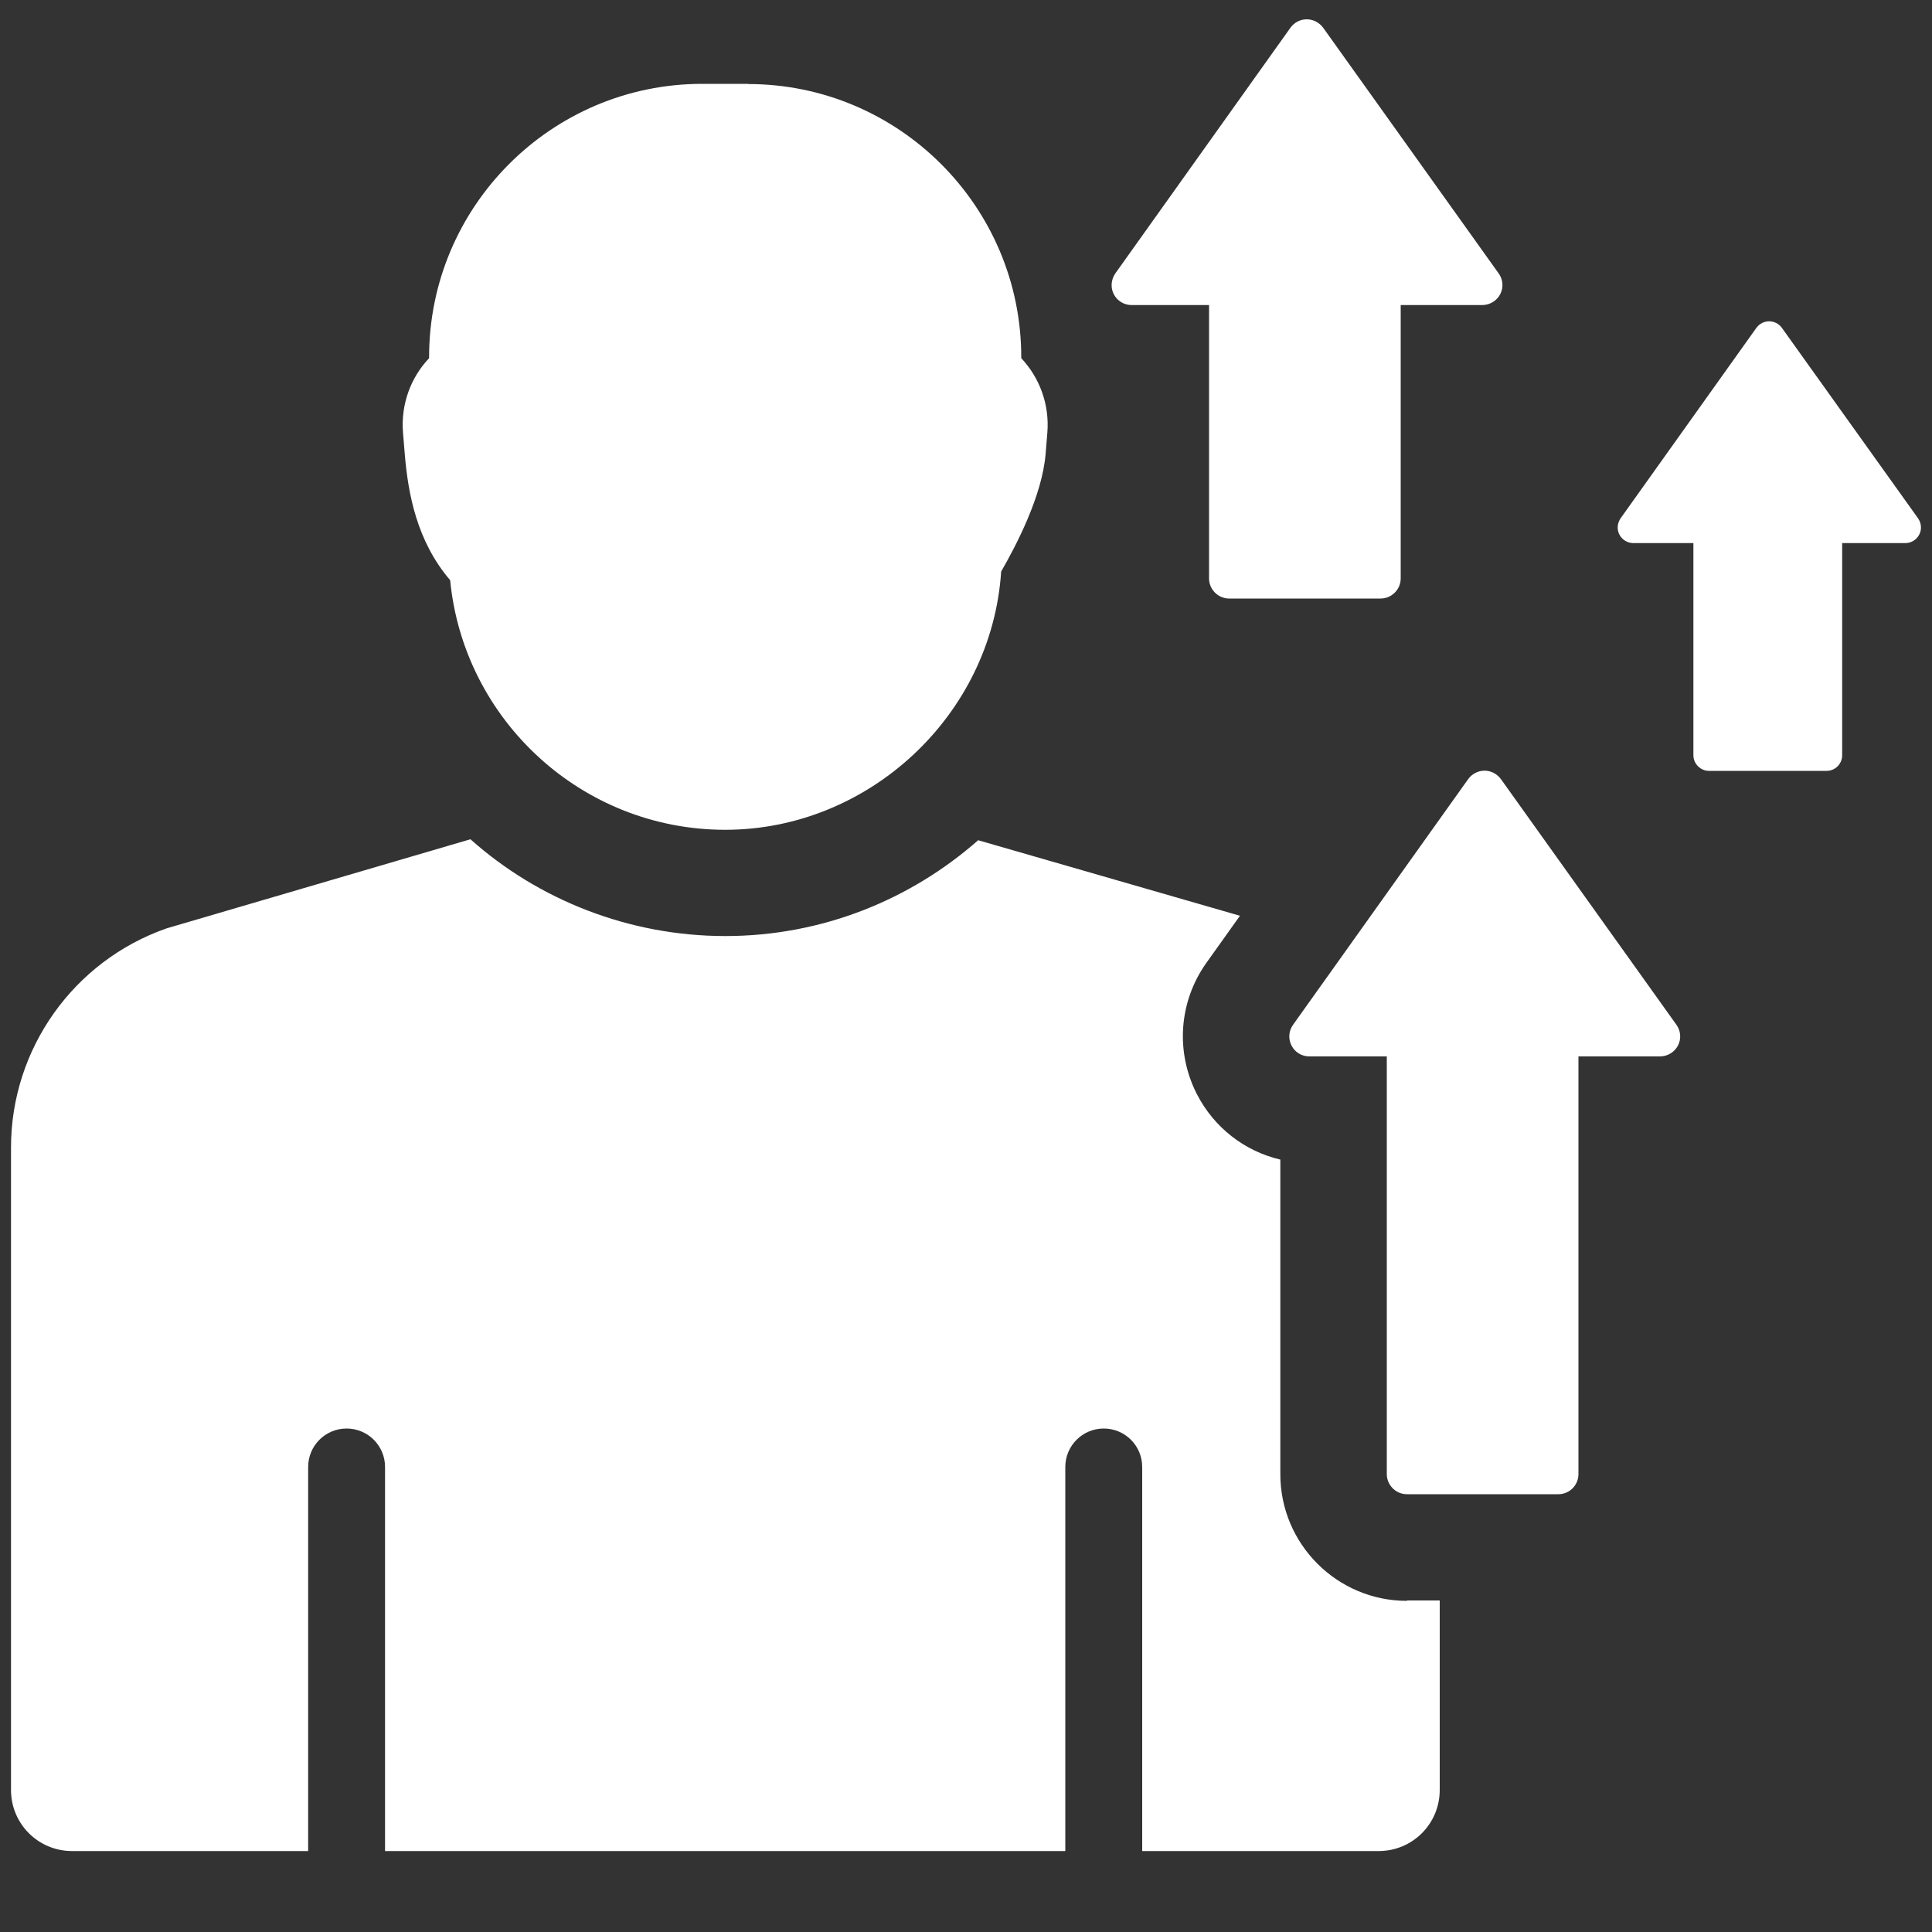
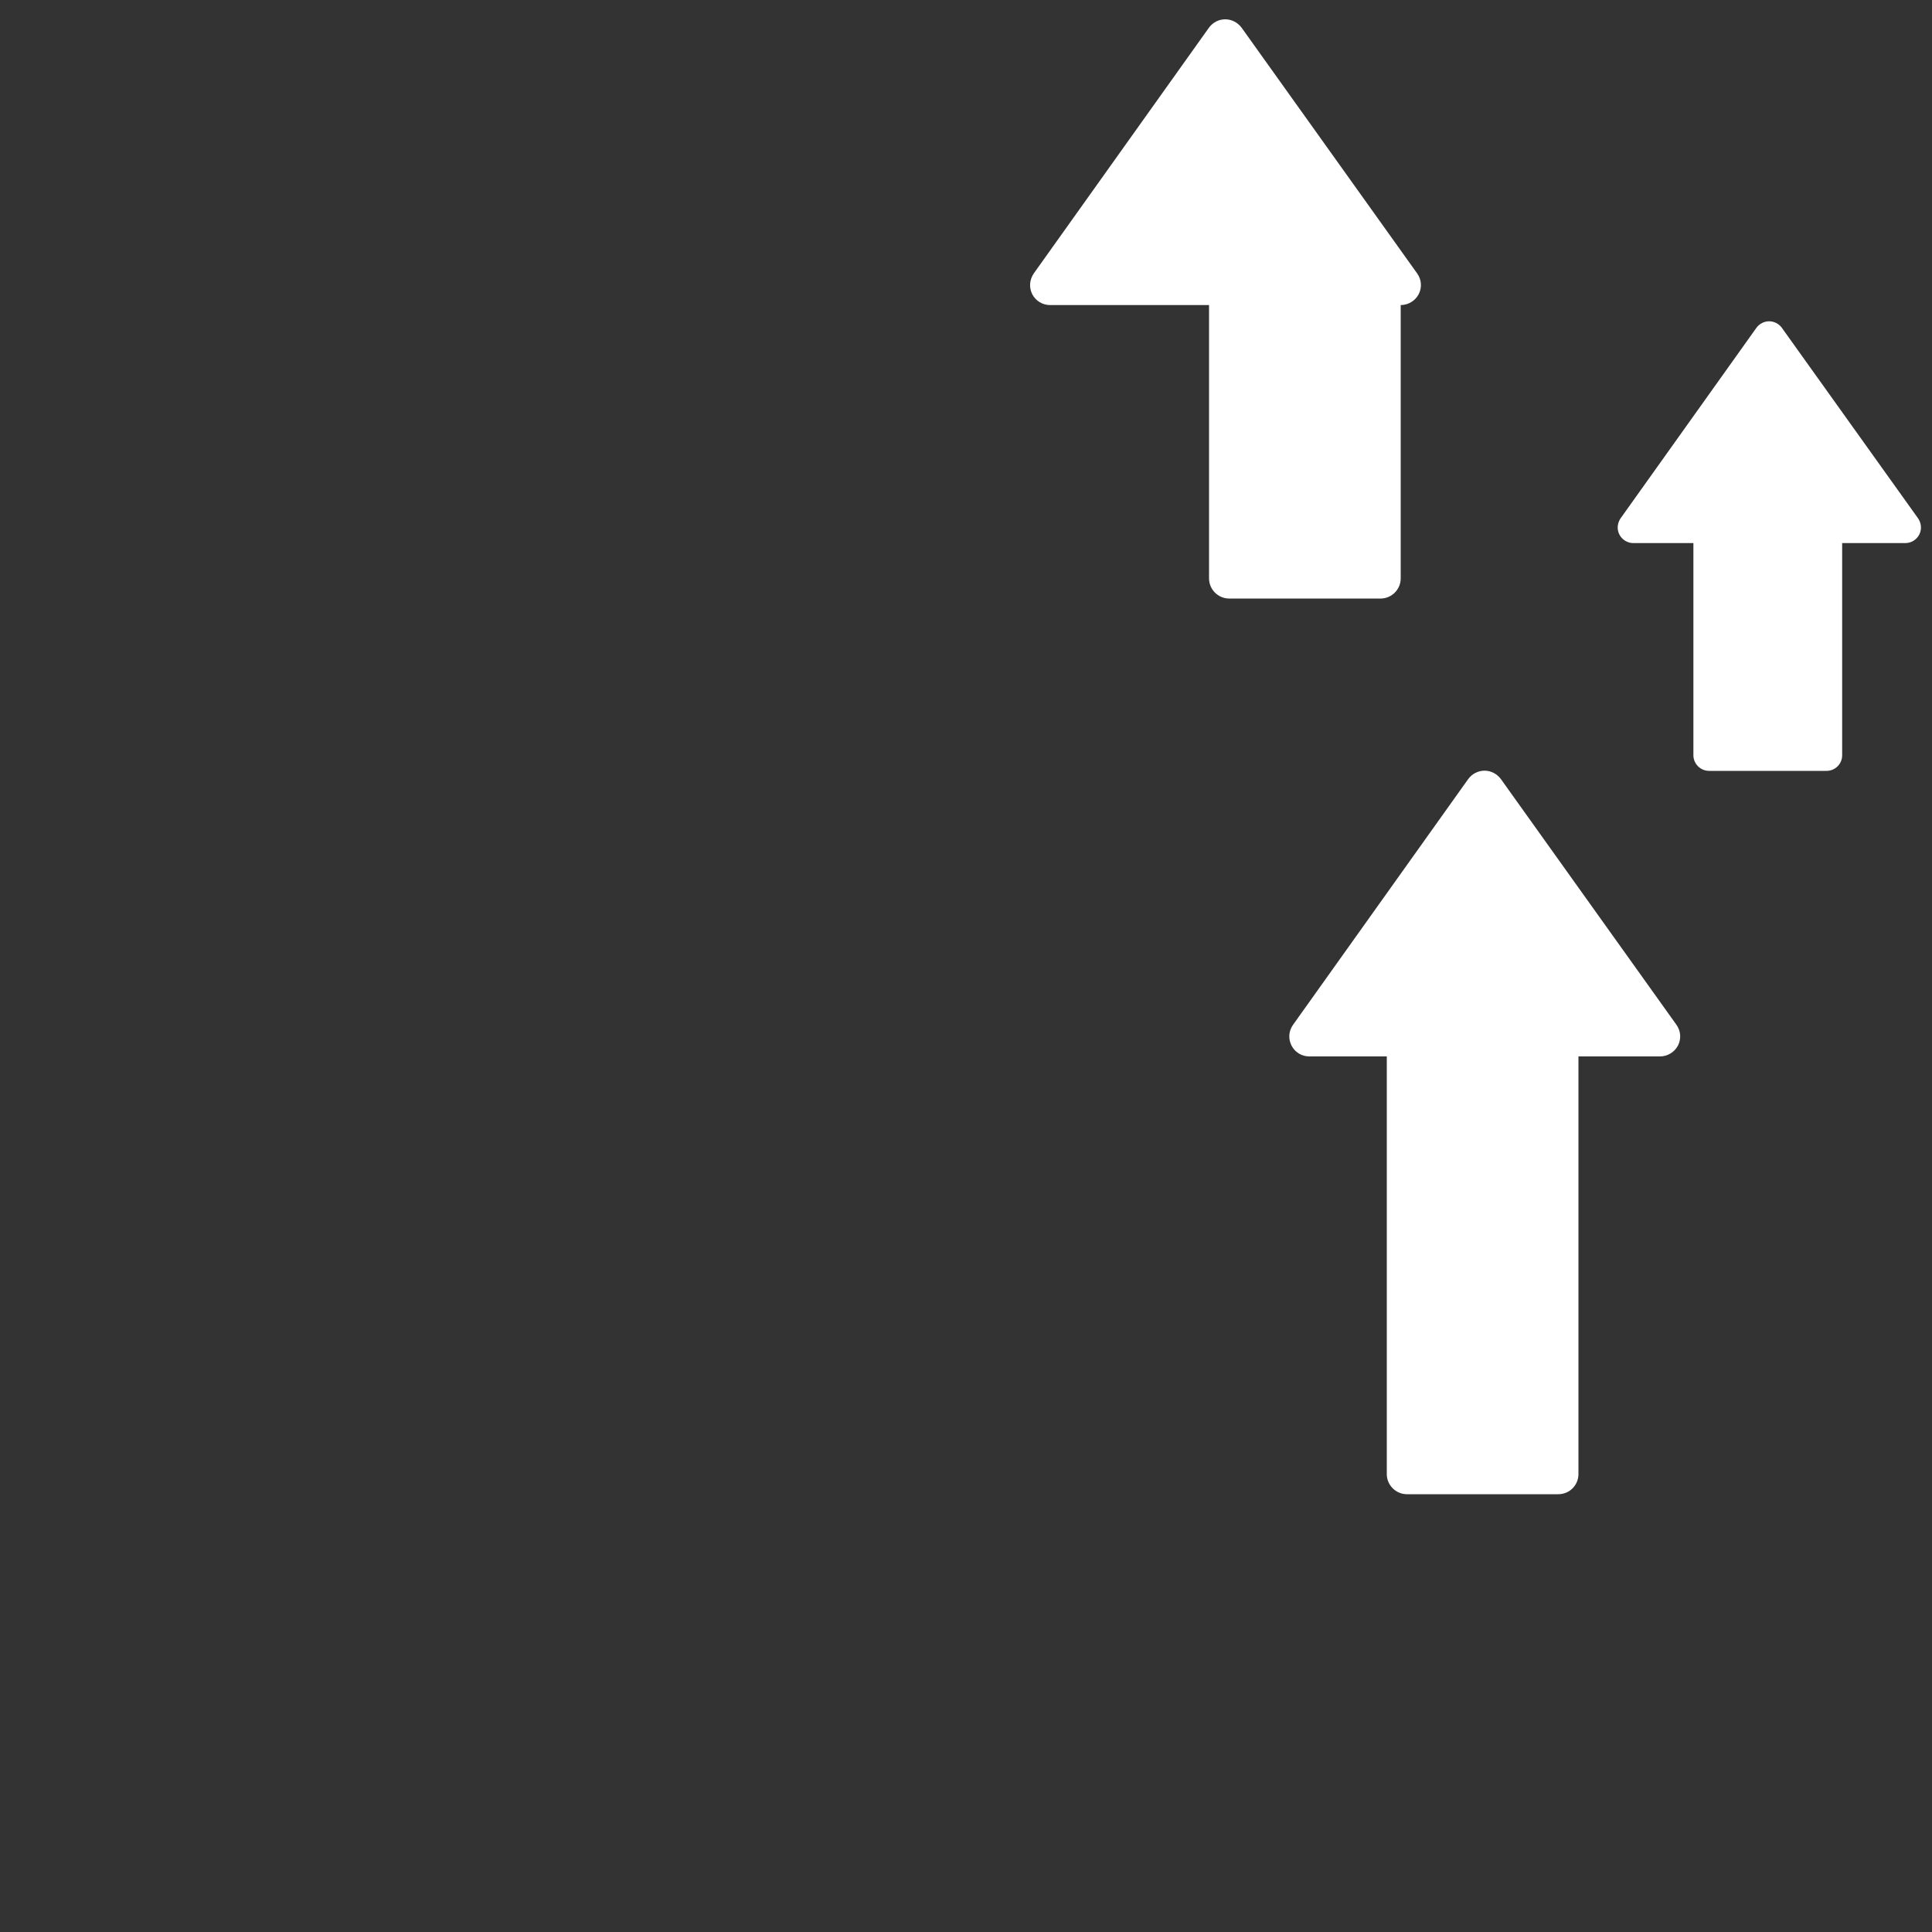
<svg xmlns="http://www.w3.org/2000/svg" id="Layer_1" data-name="Layer 1" viewBox="0 0 100 100">
  <rect x="0" y="0" width="100" height="100" fill="#333333" stroke="none" />
  <defs>
    <style>
      .cls-1 {
        fill: #fff;
      }
    </style>
  </defs>
-   <path class="cls-1" d="m38.72,4.34h-2.37c-7.8,0-14.14,6.34-14.14,14.14v.06c-.95,1-1.47,2.39-1.35,3.86l.09,1.1c.17,2.02.61,4.5,2.35,6.53.7,7.24,6.82,12.92,14.24,12.92s13.79-5.92,14.28-13.37c.77-1.33,2.12-3.91,2.3-6.08l.09-1.1c.12-1.46-.4-2.85-1.35-3.86v-.05c0-7.8-6.34-14.14-14.14-14.14Z" />
-   <path class="cls-1" d="m58.58,15.79h4v14.15c0,.57.47,1.04,1.04,1.04h7.84c.57,0,1.04-.47,1.04-1.04v-14.15h4.22c.39,0,.75-.22.93-.56.18-.35.15-.76-.08-1.08l-9.08-12.71c-.2-.27-.51-.44-.85-.44h0c-.34,0-.65.16-.85.44l-9.06,12.71c-.22.32-.26.73-.08,1.08.18.35.54.56.92.56Z" />
-   <path class="cls-1" d="m72.82,82.86c-3.61,0-6.55-2.94-6.55-6.55v-16.29c-1.84-.43-3.43-1.65-4.32-3.39-1.12-2.19-.93-4.79.49-6.79l1.74-2.44-13.55-3.91c-3.51,3.09-8.1,4.96-13.09,4.96s-9.68-1.88-13.19-5.01l-15.72,4.61c-4.82,1.68-8.06,6.24-8.06,11.34v33.26c0,1.75,1.41,3.16,3.16,3.16h12.22v-19.88c0-1.1.89-1.99,1.99-1.99s1.99.89,1.99,1.99v19.88h35.21v-19.88c0-1.1.89-1.99,1.99-1.99s1.99.89,1.99,1.99v19.88h12.24c1.75,0,3.16-1.41,3.16-3.16v-9.81h-1.69Z" />
+   <path class="cls-1" d="m58.58,15.79h4v14.15c0,.57.47,1.04,1.04,1.04h7.84c.57,0,1.04-.47,1.04-1.04v-14.15c.39,0,.75-.22.93-.56.18-.35.15-.76-.08-1.08l-9.08-12.71c-.2-.27-.51-.44-.85-.44h0c-.34,0-.65.16-.85.44l-9.06,12.71c-.22.32-.26.73-.08,1.08.18.35.54.56.92.56Z" />
  <path class="cls-1" d="m67.78,54.68h4v21.62c0,.57.47,1.04,1.04,1.04h7.84c.58,0,1.04-.47,1.04-1.04v-21.62h4.22c.39,0,.75-.22.93-.56.18-.35.15-.76-.08-1.08l-9.08-12.71c-.2-.27-.51-.44-.85-.44h0c-.33,0-.65.16-.85.44l-9.06,12.71c-.23.32-.26.73-.08,1.08.18.35.53.56.92.56Z" />
  <path class="cls-1" d="m84.55,28.11h3.1v10.98c0,.44.36.81.81.81h6.08c.45,0,.81-.36.81-.81v-10.98h3.27c.3,0,.58-.17.72-.44.14-.27.11-.59-.06-.84l-7.05-9.86c-.15-.21-.4-.34-.66-.34h0c-.26,0-.51.13-.66.34l-7.03,9.86c-.17.25-.2.57-.06.84.14.27.42.44.72.44Z" />
</svg>